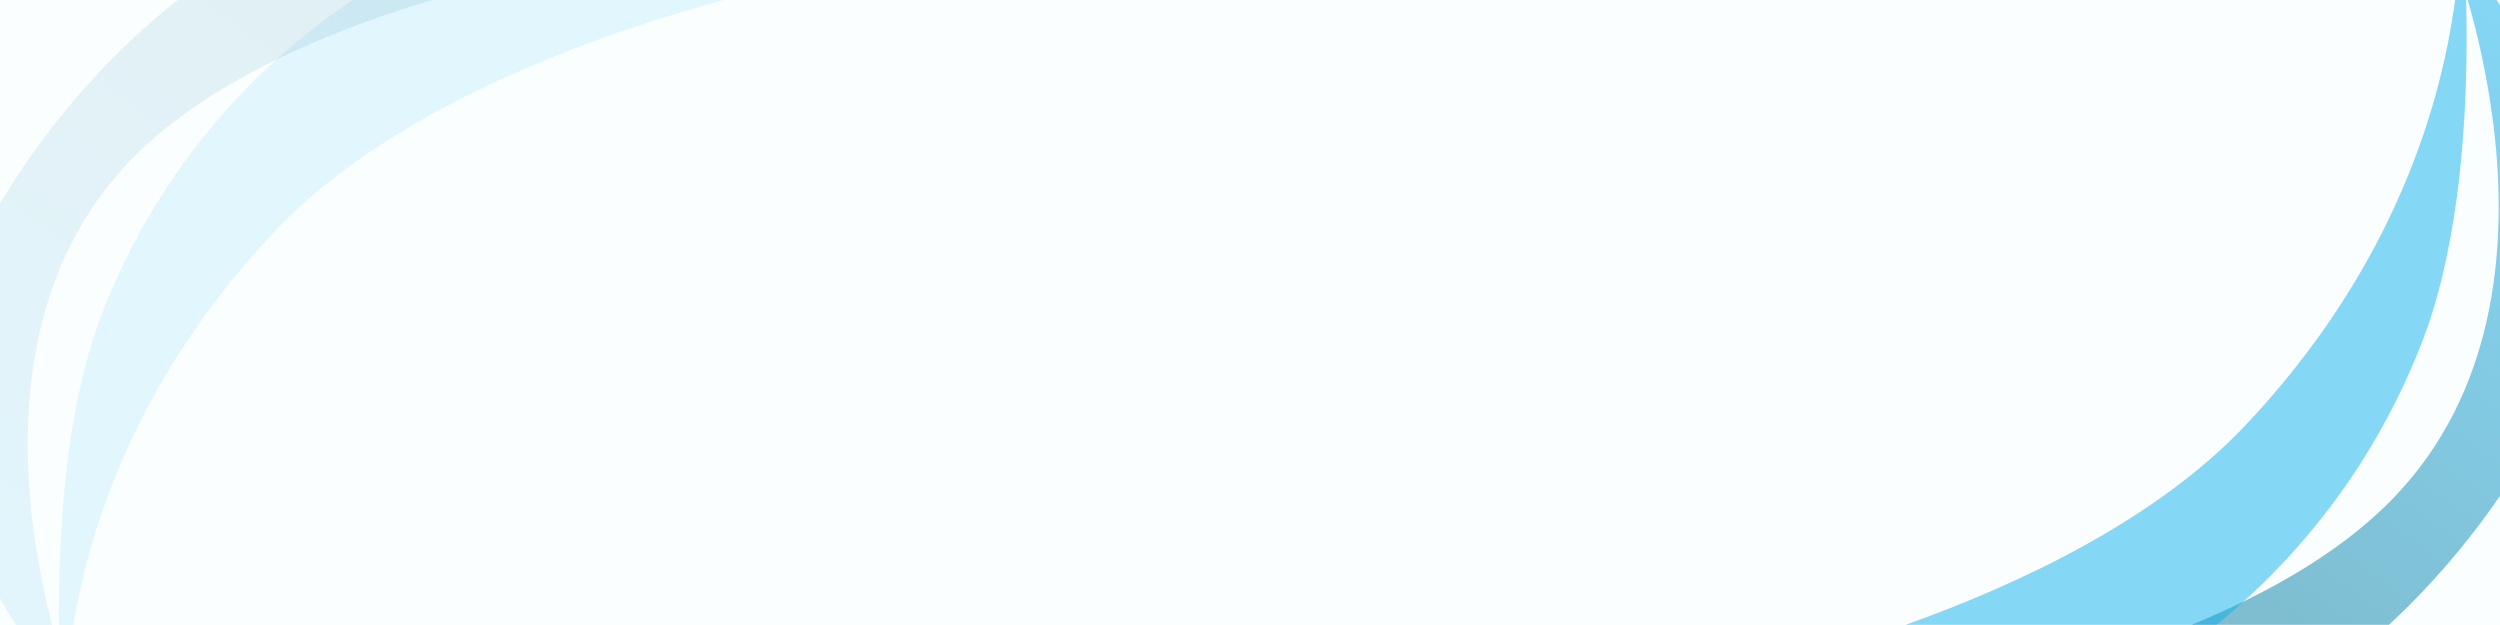
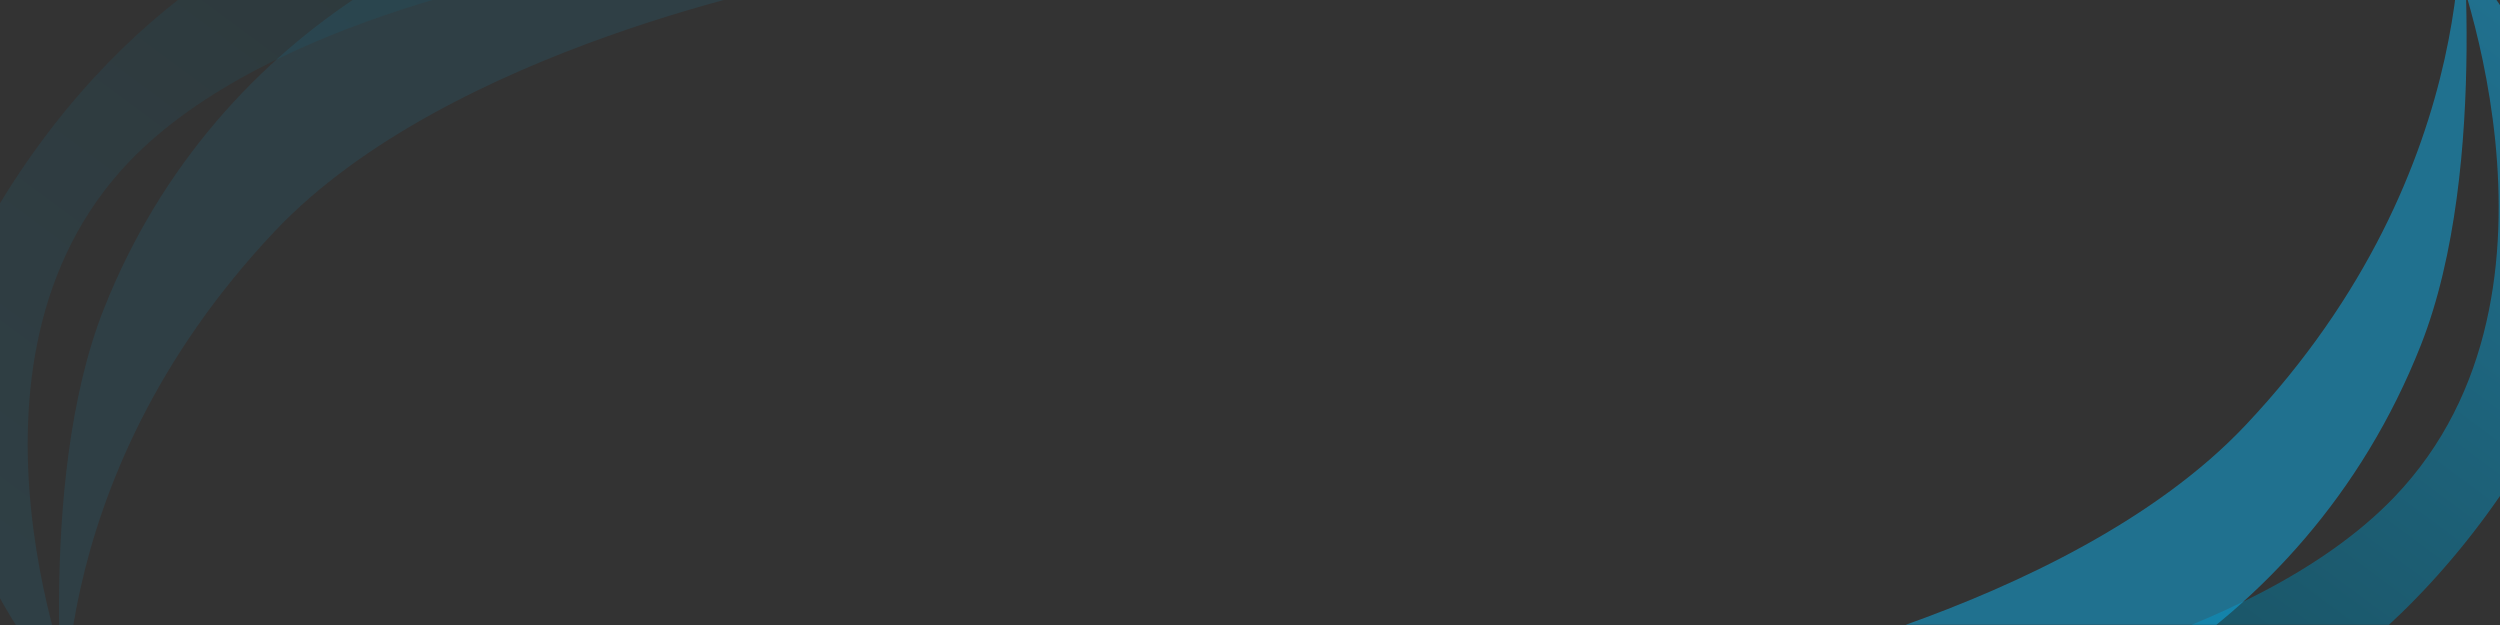
<svg xmlns="http://www.w3.org/2000/svg" width="1920" height="480" viewBox="0 0 1920 480" fill="none">
  <rect x="0" y="0" width="1920" height="480" fill="#333333" stroke="none" />
  <g clip-path="url(#clip0_4_858)">
-     <rect width="1920" height="480" fill="#FAFEFF" />
    <path opacity="0.1" d="M-8.26 170.094C-118.772 362.731 59.812 542.042 59.812 542.042C59.812 542.042 -49.144 279.203 99.311 124.074C207.38 11.146 436.498 -24.718 436.498 -24.718C436.498 -24.718 392.042 -79.254 344.024 -80.86C235.587 -84.487 87.488 3.192 -8.26 170.094Z" fill="url(#paint0_linear_4_858)" />
    <path opacity="0.1" d="M79.59 237.665C26.539 372.043 50.872 579.624 50.872 579.624C50.872 579.624 26.692 372.866 210.927 177.701C345.043 35.628 622.756 -15.832 622.756 -15.832C622.756 -15.832 570.872 -81.297 512.966 -81.705C382.2 -82.627 167.921 13.926 79.59 237.665Z" fill="#0EB0ED" />
    <g clip-path="url(#clip1_4_858)">
-       <path opacity="0.5" d="M1949.28 334.433C2062.61 136.885 1879.47 -46.996 1879.47 -46.996C1879.47 -46.996 1991.2 222.543 1838.96 381.625C1728.14 497.432 1493.18 534.21 1493.18 534.21C1493.18 534.21 1538.77 590.136 1588.01 591.783C1699.21 595.503 1851.09 505.589 1949.28 334.433Z" fill="url(#paint1_linear_4_858)" />
+       <path opacity="0.5" d="M1949.28 334.433C2062.61 136.885 1879.47 -46.996 1879.47 -46.996C1879.47 -46.996 1991.2 222.543 1838.96 381.625C1728.14 497.432 1493.18 534.21 1493.18 534.21C1493.18 534.21 1538.77 590.136 1588.01 591.783C1699.21 595.503 1851.09 505.589 1949.28 334.433" fill="url(#paint1_linear_4_858)" />
      <path opacity="0.5" d="M1859.19 265.139C1913.59 127.336 1888.64 -85.536 1888.64 -85.536C1888.64 -85.536 1913.43 126.492 1724.5 326.631C1586.97 472.326 1302.18 525.097 1302.18 525.097C1302.18 525.097 1355.38 592.232 1414.77 592.65C1548.86 593.595 1768.61 494.581 1859.19 265.139Z" fill="#0EB0ED" />
    </g>
  </g>
  <defs>
    <linearGradient id="paint0_linear_4_858" x1="-52.832" y1="458.731" x2="354.575" y2="-92.121" gradientUnits="userSpaceOnUse">
      <stop stop-color="#0EB0ED" />
      <stop offset="1" stop-color="#006986" />
    </linearGradient>
    <linearGradient id="paint1_linear_4_858" x1="1994.98" y1="38.439" x2="1577.19" y2="603.331" gradientUnits="userSpaceOnUse">
      <stop stop-color="#0EB0ED" />
      <stop offset="1" stop-color="#006986" />
    </linearGradient>
    <clipPath id="clip0_4_858">
      <rect width="1920" height="480" fill="white" />
    </clipPath>
    <clipPath id="clip1_4_858">
      <rect width="812" height="629.856" fill="white" transform="translate(1298 -150)" />
    </clipPath>
  </defs>
</svg>